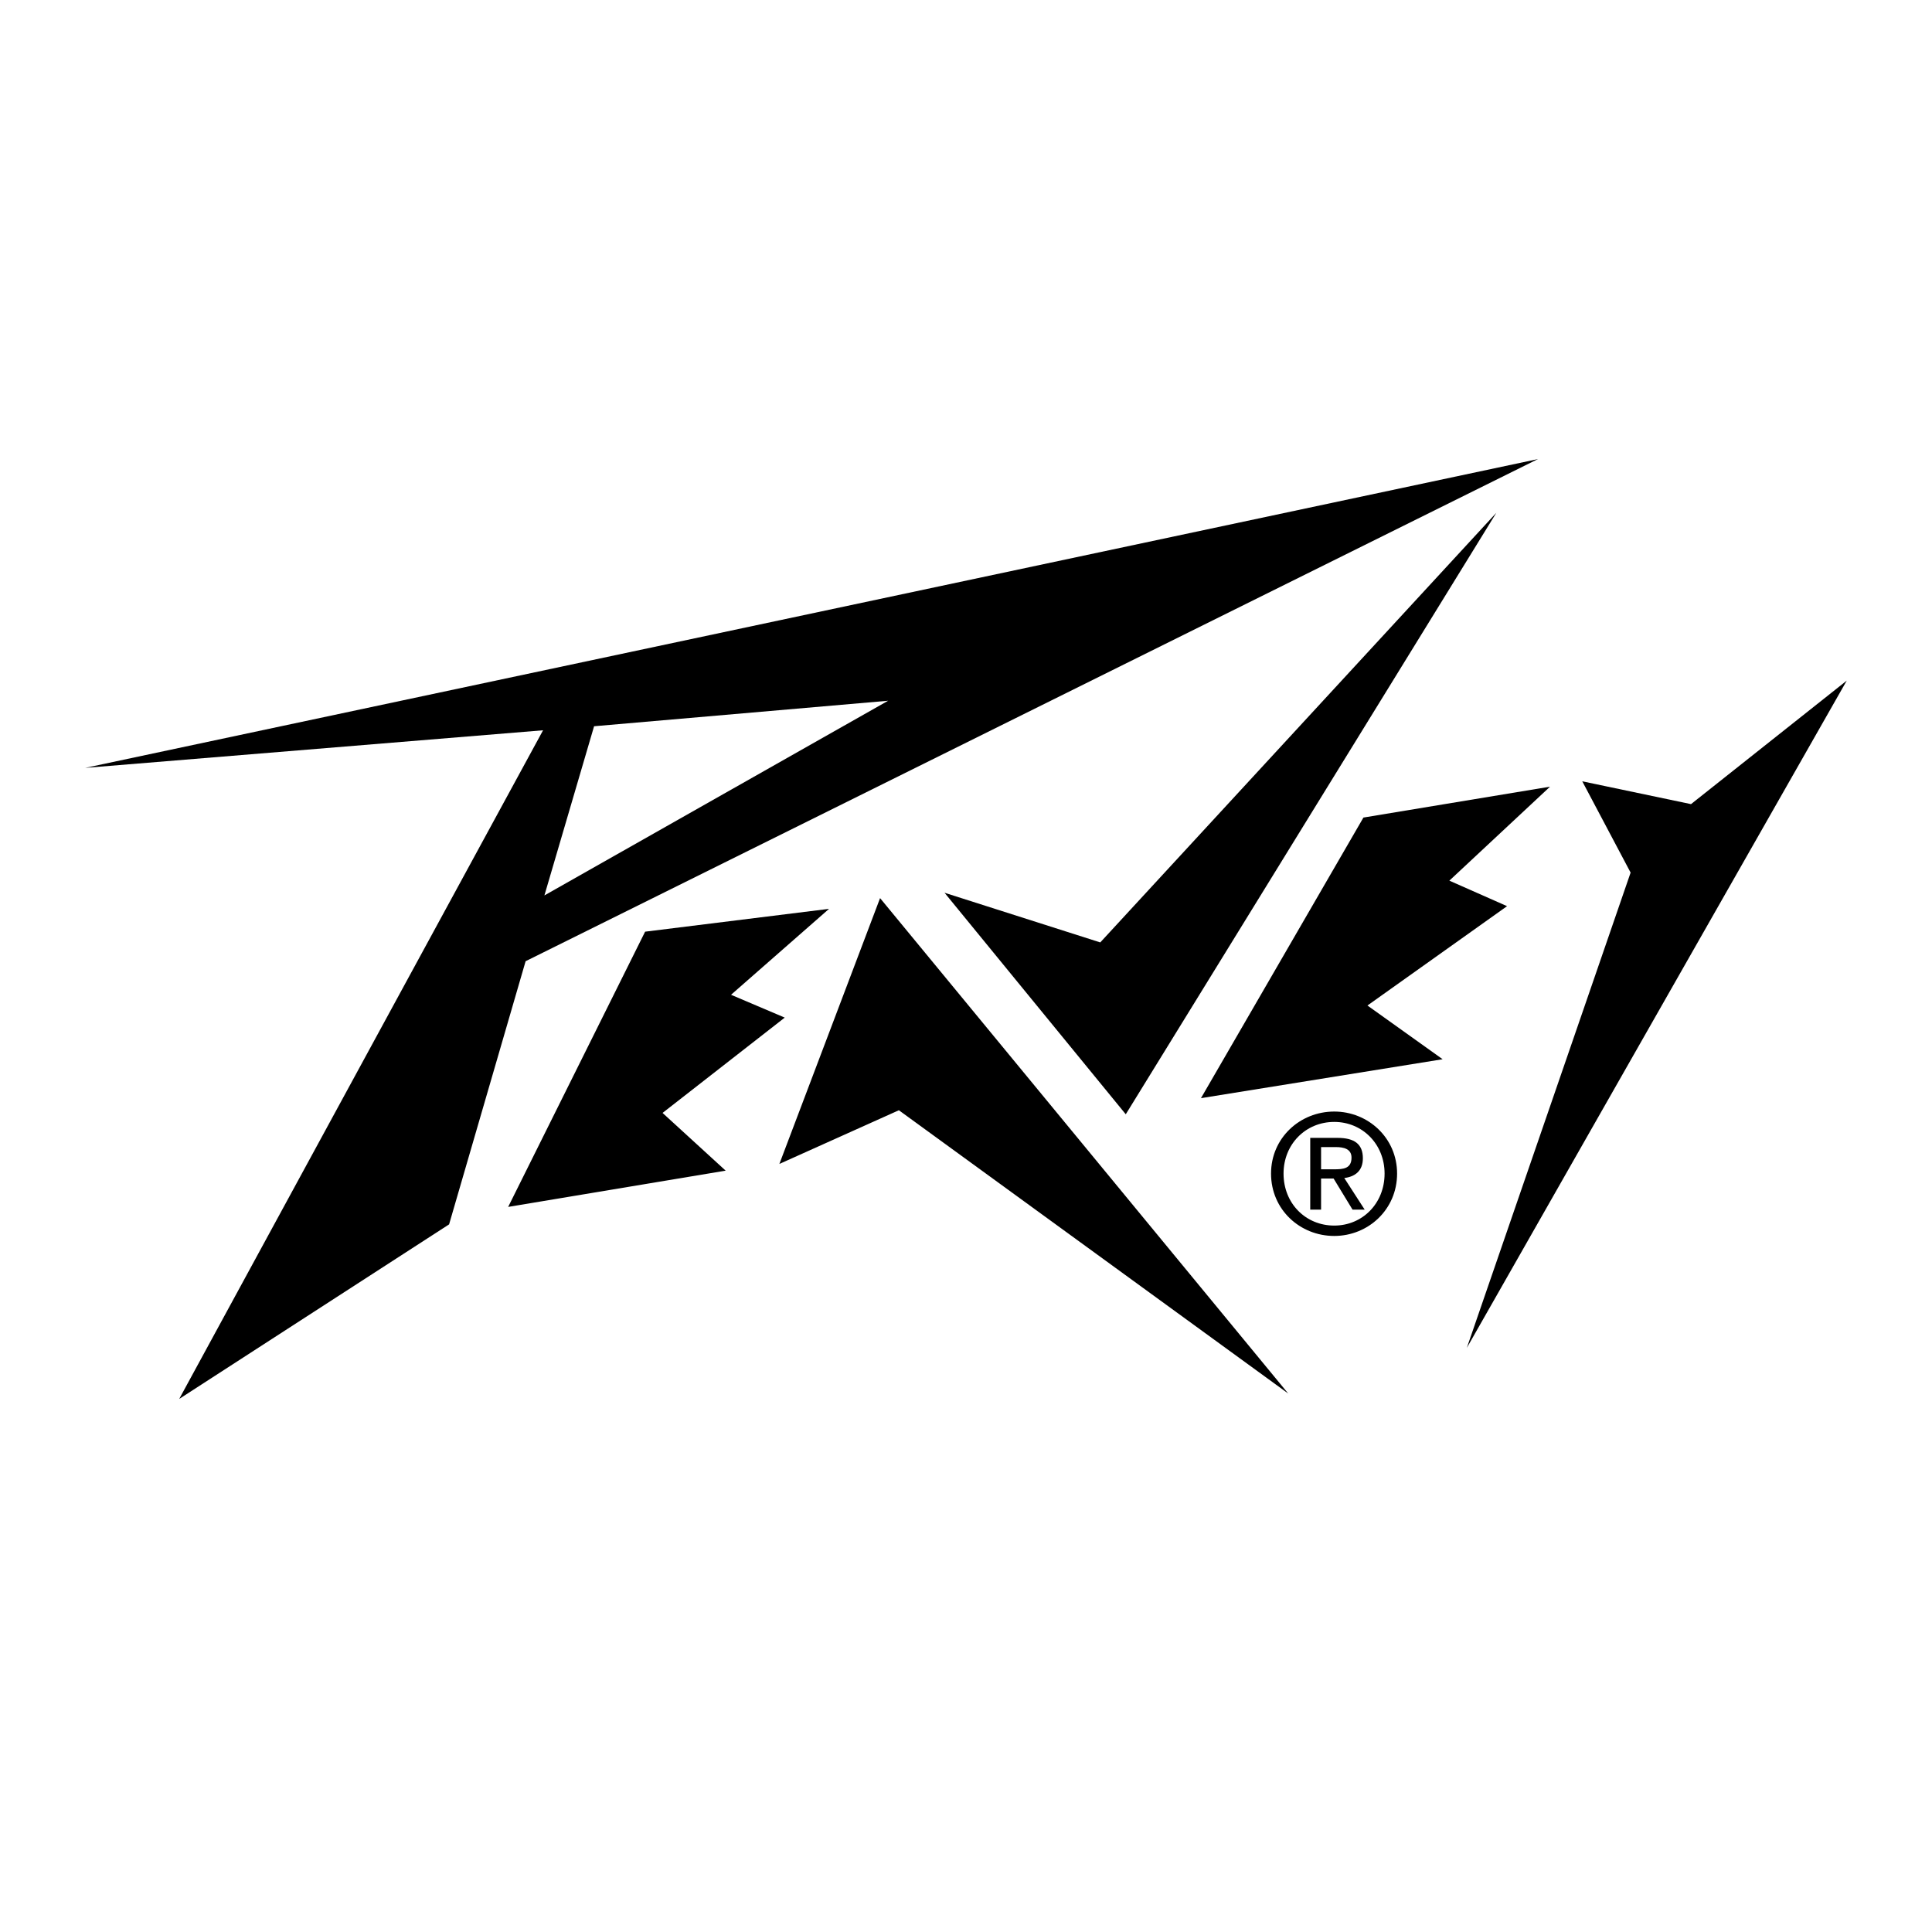
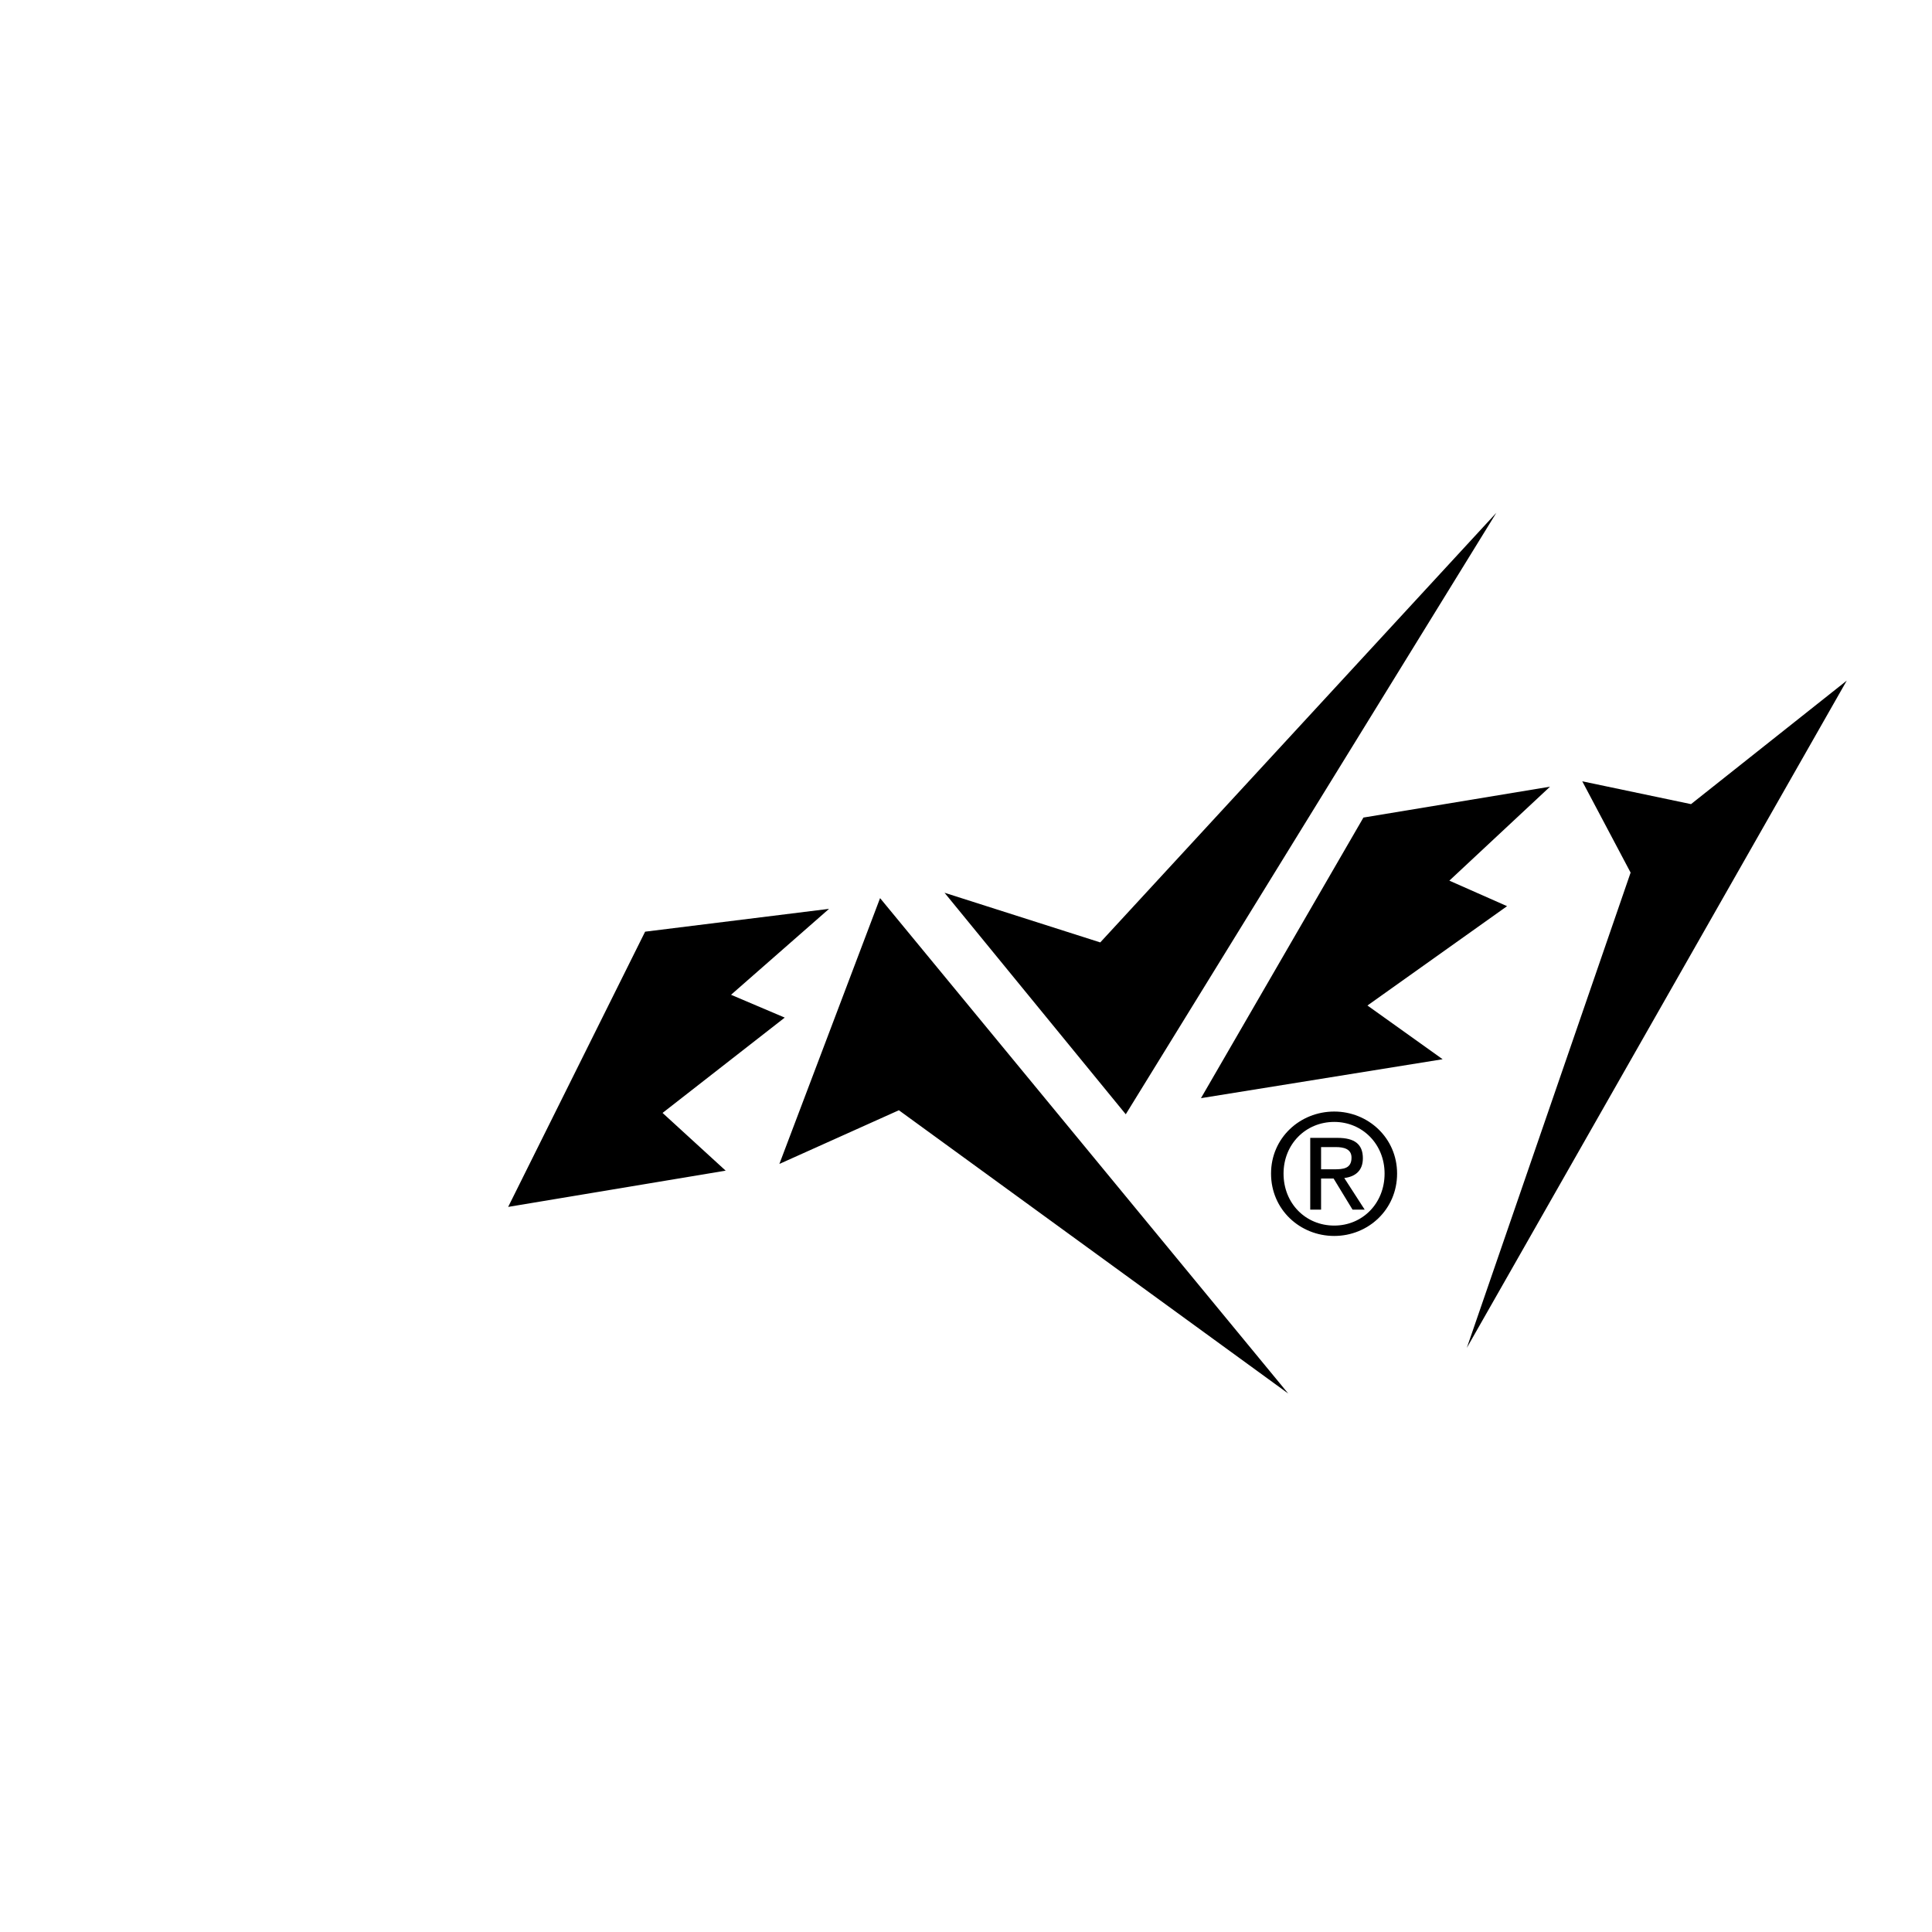
<svg xmlns="http://www.w3.org/2000/svg" width="2500" height="2500" viewBox="0 0 192.756 192.756">
  <g fill-rule="evenodd" clip-rule="evenodd">
    <path fill="#fff" d="M0 0h192.756v192.756H0V0z" />
-     <path d="M54.316 89.337l34.292-19.424-29.336 2.545-4.956 16.879zm-9.51 32.819L17.881 139.57l36.301-66.71-45.678 3.751 144.939-30.81L52.441 95.9l-7.635 26.256z" />
-     <path d="M64.363 92.954l18.352-2.278-9.779 8.574 5.358 2.277-12.19 9.51 6.296 5.76-21.7 3.617 13.663-27.46zM136.029 81.568l18.619-3.081-10.046 9.376 5.759 2.545-13.931 9.912 7.502 5.36-24.112 3.884 16.209-27.996zM94.235 89.069l18.083 22.103 36.973-60.012-39.518 42.865-15.538-4.956zM87.805 89.605l40.722 49.428-38.846-28.263-11.923 5.357 10.047-26.522zM157.863 77.951l4.823 9.109-16.342 47.419 37.908-66.575-15.539 12.324-10.85-2.277zM133.117 111.934c2.807 0 5.023 2.215 5.023 5.154 0 2.988-2.217 5.188-5.023 5.188-2.842 0-5.057-2.199-5.057-5.188.001-2.94 2.215-5.154 5.057-5.154v-1.035c-3.416 0-6.305 2.627-6.305 6.189 0 3.596 2.889 6.223 6.305 6.223 3.381 0 6.271-2.627 6.271-6.223 0-3.562-2.891-6.189-6.271-6.189v1.035z" />
+     <path d="M64.363 92.954l18.352-2.278-9.779 8.574 5.358 2.277-12.19 9.51 6.296 5.76-21.7 3.617 13.663-27.46zM136.029 81.568l18.619-3.081-10.046 9.376 5.759 2.545-13.931 9.912 7.502 5.36-24.112 3.884 16.209-27.996zM94.235 89.069l18.083 22.103 36.973-60.012-39.518 42.865-15.538-4.956zM87.805 89.605l40.722 49.428-38.846-28.263-11.923 5.357 10.047-26.522zM157.863 77.951l4.823 9.109-16.342 47.419 37.908-66.575-15.539 12.324-10.85-2.277zM133.117 111.934c2.807 0 5.023 2.215 5.023 5.154 0 2.988-2.217 5.188-5.023 5.188-2.842 0-5.057-2.199-5.057-5.188.001-2.94 2.215-5.154 5.057-5.154v-1.035c-3.416 0-6.305 2.627-6.305 6.189 0 3.596 2.889 6.223 6.305 6.223 3.381 0 6.271-2.627 6.271-6.223 0-3.562-2.891-6.189-6.271-6.189z" />
    <path d="M131.803 114.445h1.479c.754 0 1.559.164 1.559 1.051 0 1.1-.82 1.166-1.74 1.166h-1.297v.918h1.248l1.889 3.104h1.213l-2.035-3.152c1.051-.131 1.855-.689 1.855-1.971 0-1.412-.838-2.035-2.527-2.035h-2.725v7.158h1.082v-6.239h-.001z" />
  </g>
</svg>